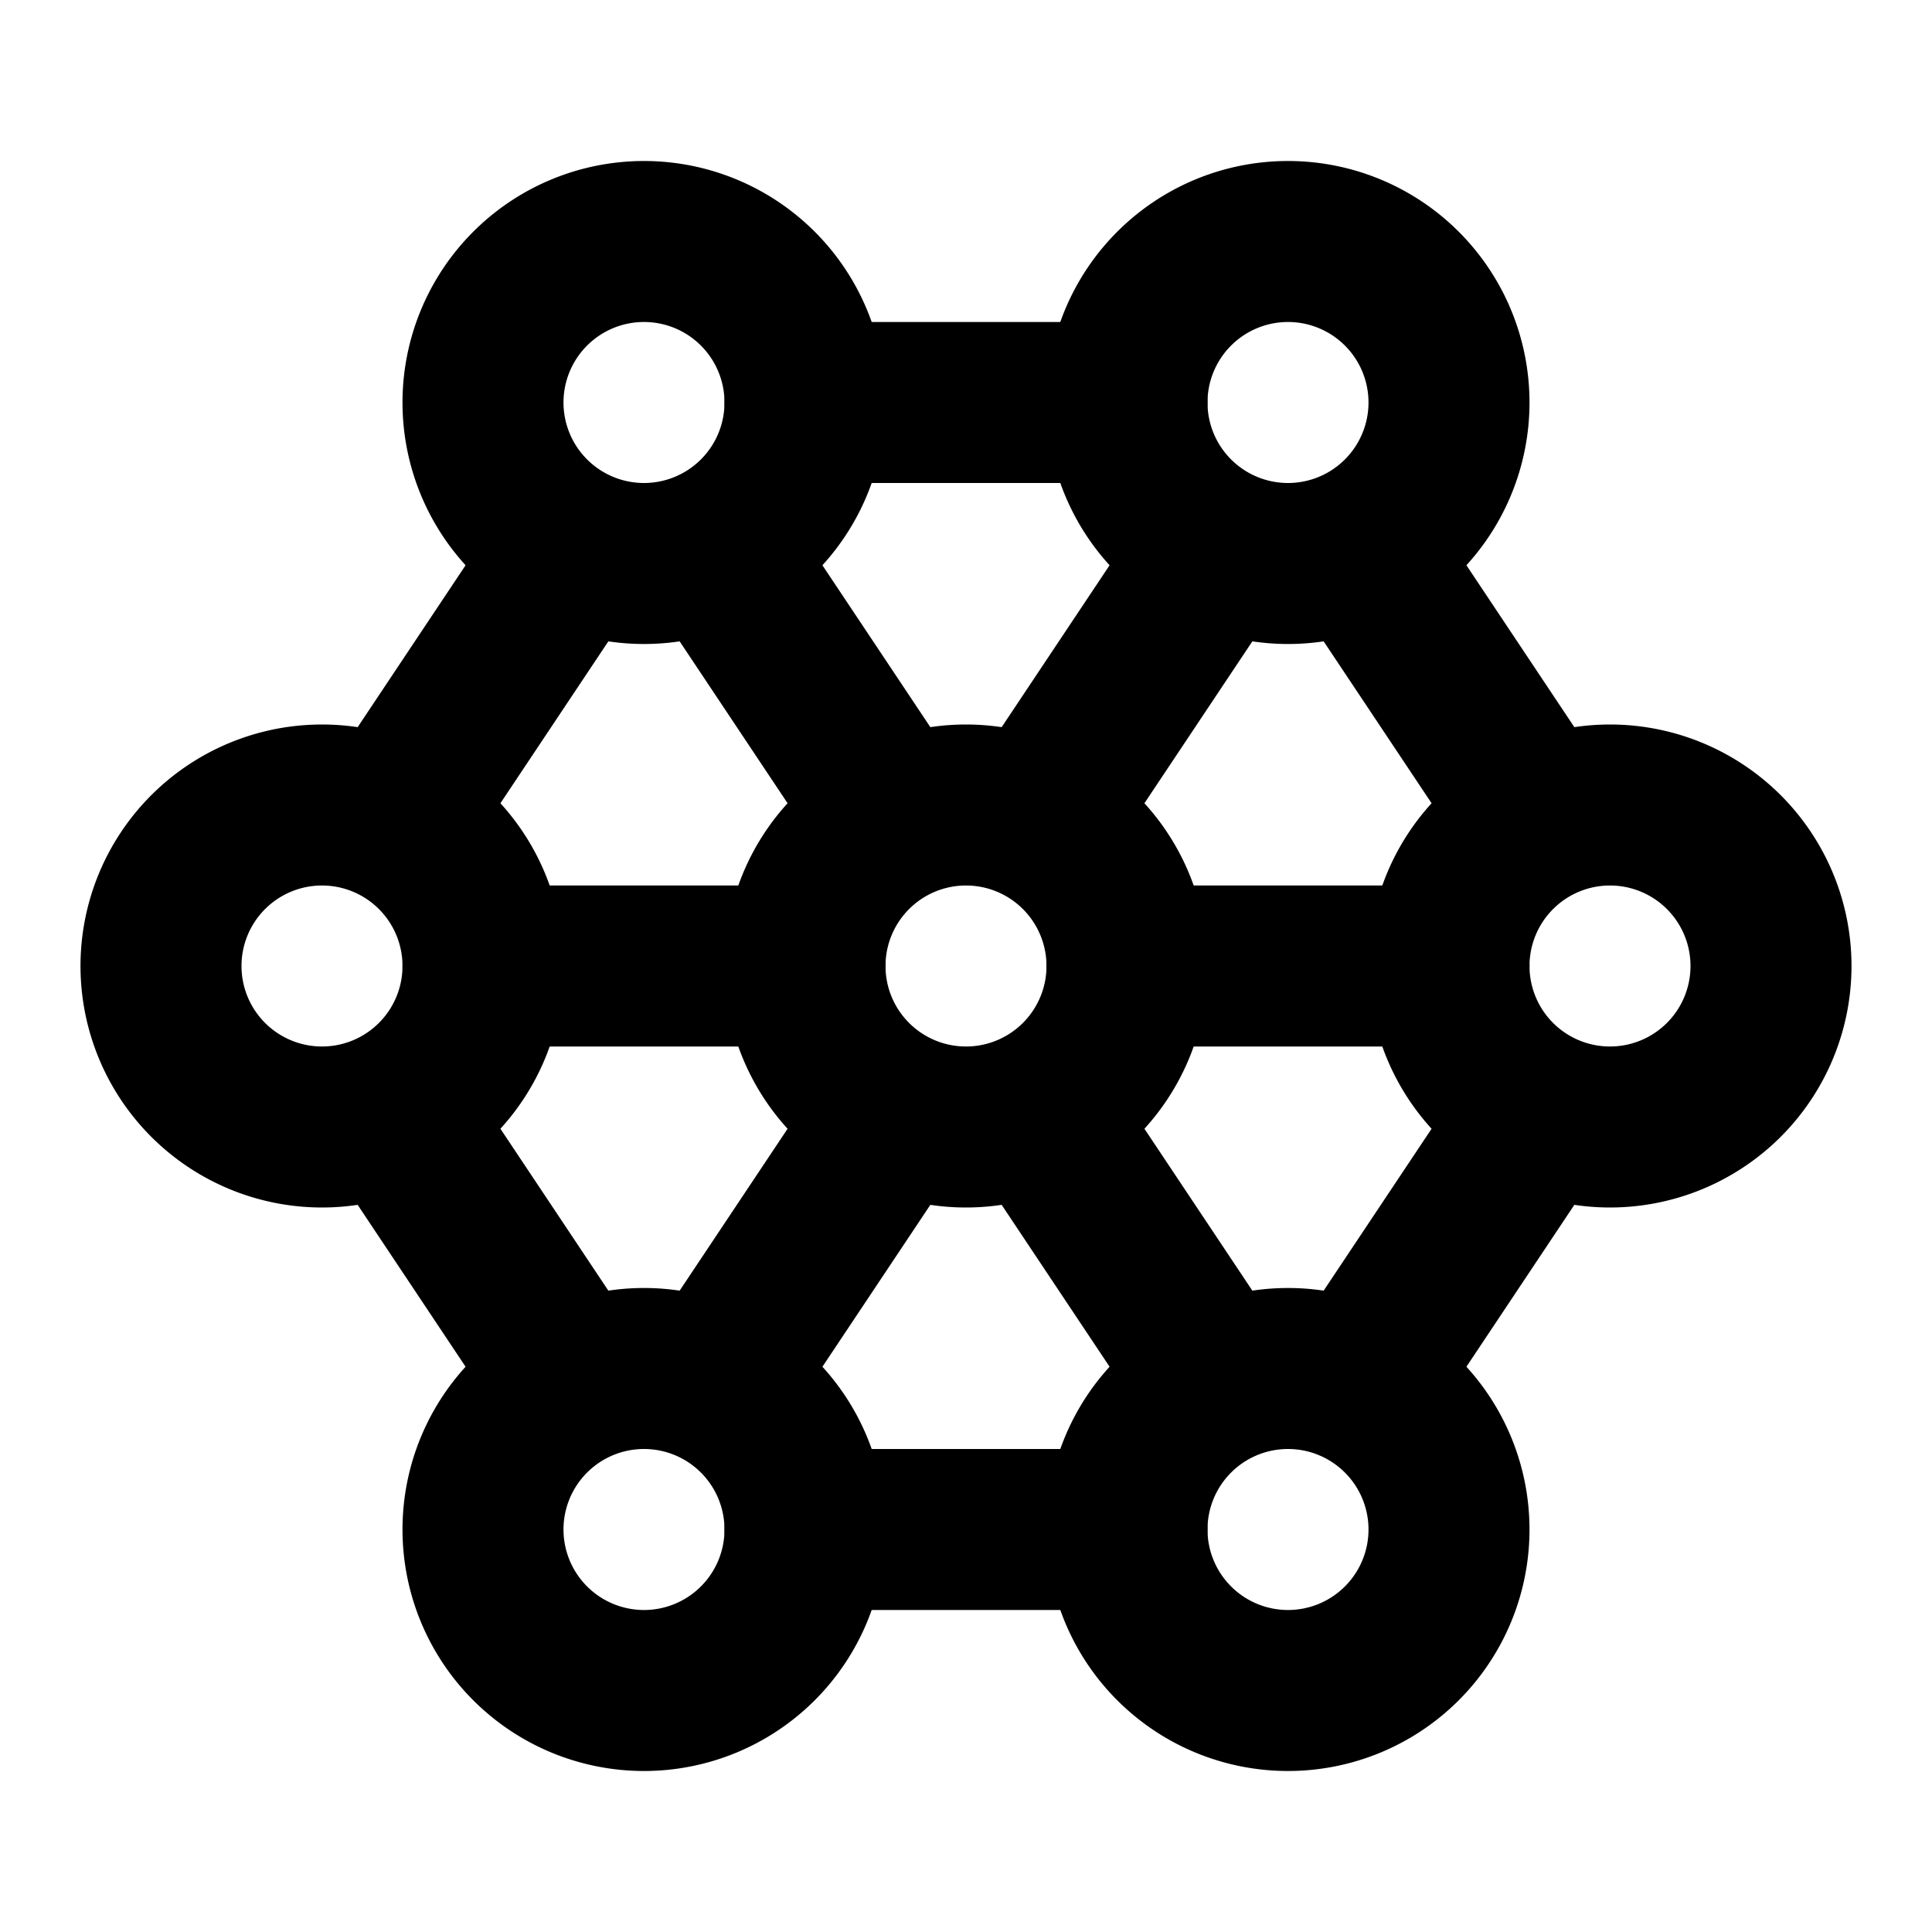
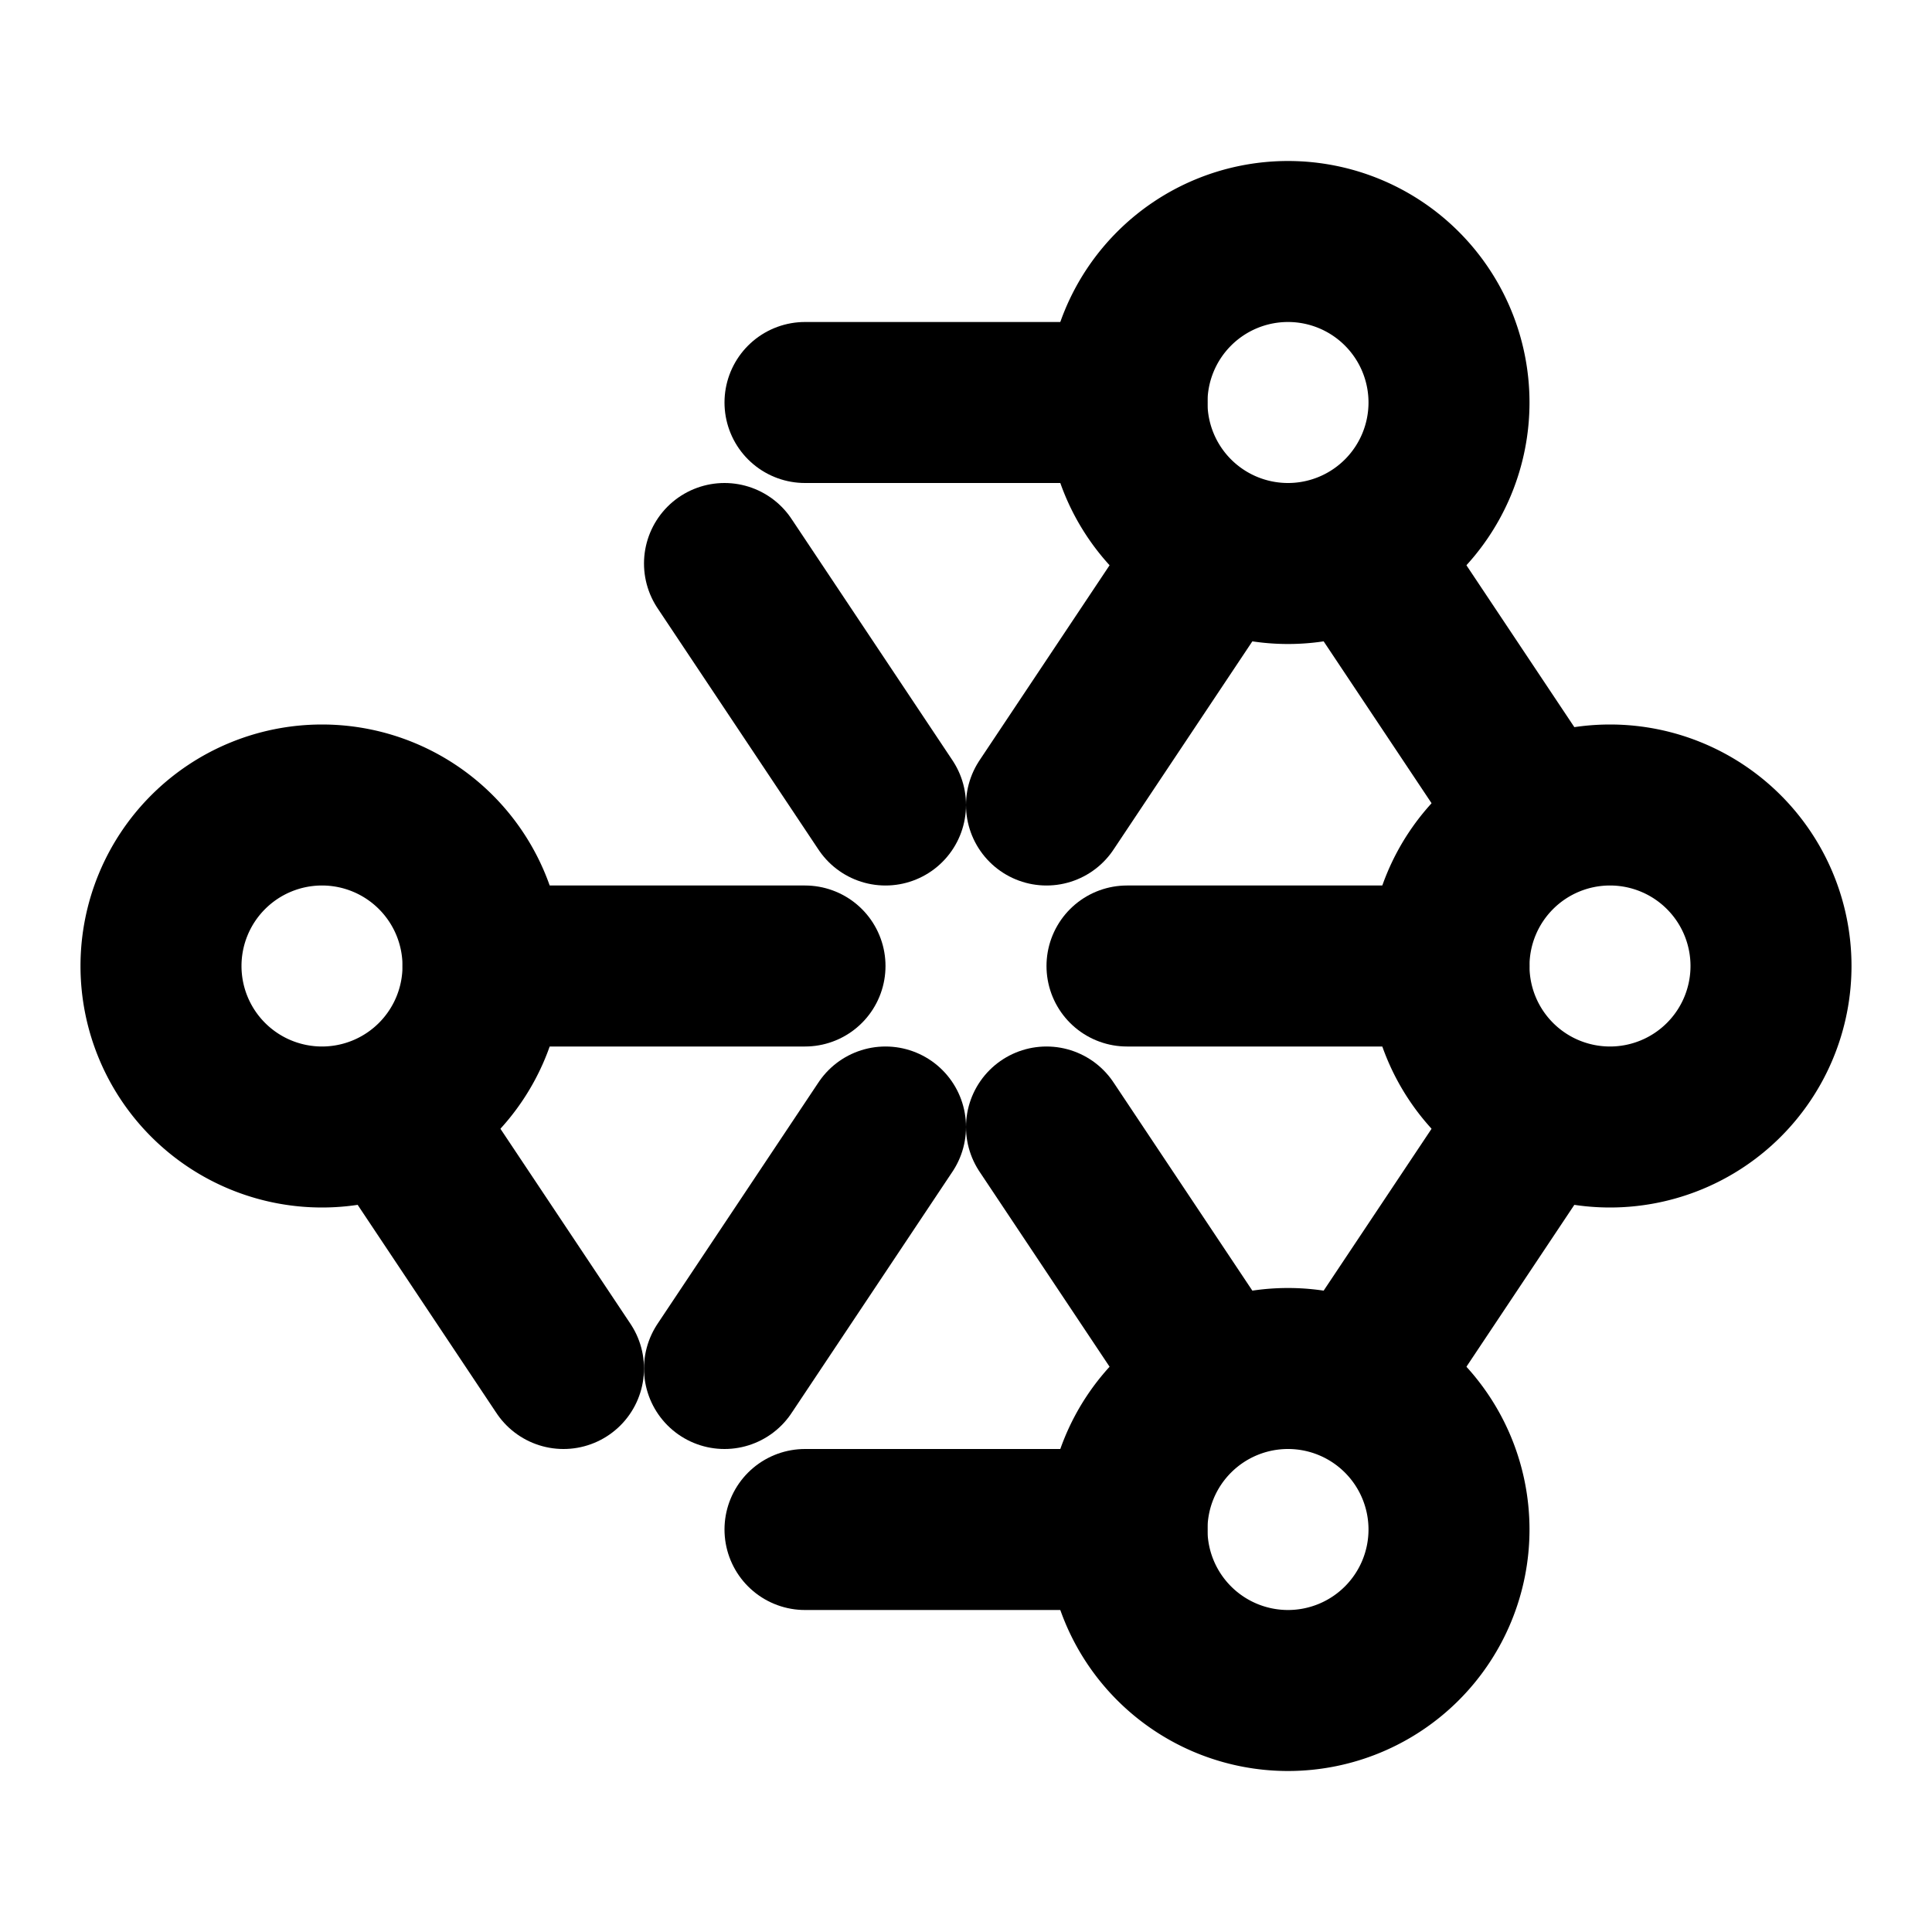
<svg xmlns="http://www.w3.org/2000/svg" width="24" height="24" viewBox="0 0 24 24" fill="none" stroke="currentColor" stroke-width="2" stroke-linecap="round" stroke-linejoin="round" class="icon icon-tabler icons-tabler-outline icon-tabler-topology-star-ring-3">
  <path stroke="none" d="M0 0h24v24H0z" fill="none" />
-   <path d="M10 19a2 2 0 1 0 -4 0a2 2 0 0 0 4 0z" />
  <path d="M18 5a2 2 0 1 0 -4 0a2 2 0 0 0 4 0z" />
-   <path d="M10 5a2 2 0 1 0 -4 0a2 2 0 0 0 4 0z" />
  <path d="M6 12a2 2 0 1 0 -4 0a2 2 0 0 0 4 0z" />
  <path d="M18 19a2 2 0 1 0 -4 0a2 2 0 0 0 4 0z" />
-   <path d="M14 12a2 2 0 1 0 -4 0a2 2 0 0 0 4 0z" />
  <path d="M22 12a2 2 0 1 0 -4 0a2 2 0 0 0 4 0z" />
  <path d="M6 12h4" />
  <path d="M14 12h4" />
  <path d="M15 7l-2 3" />
  <path d="M9 7l2 3" />
  <path d="M11 14l-2 3" />
  <path d="M13 14l2 3" />
  <path d="M10 5h4" />
  <path d="M10 19h4" />
  <path d="M17 17l2 -3" />
  <path d="M19 10l-2 -3" />
-   <path d="M7 7l-2 3" />
  <path d="M5 14l2 3" />
</svg>